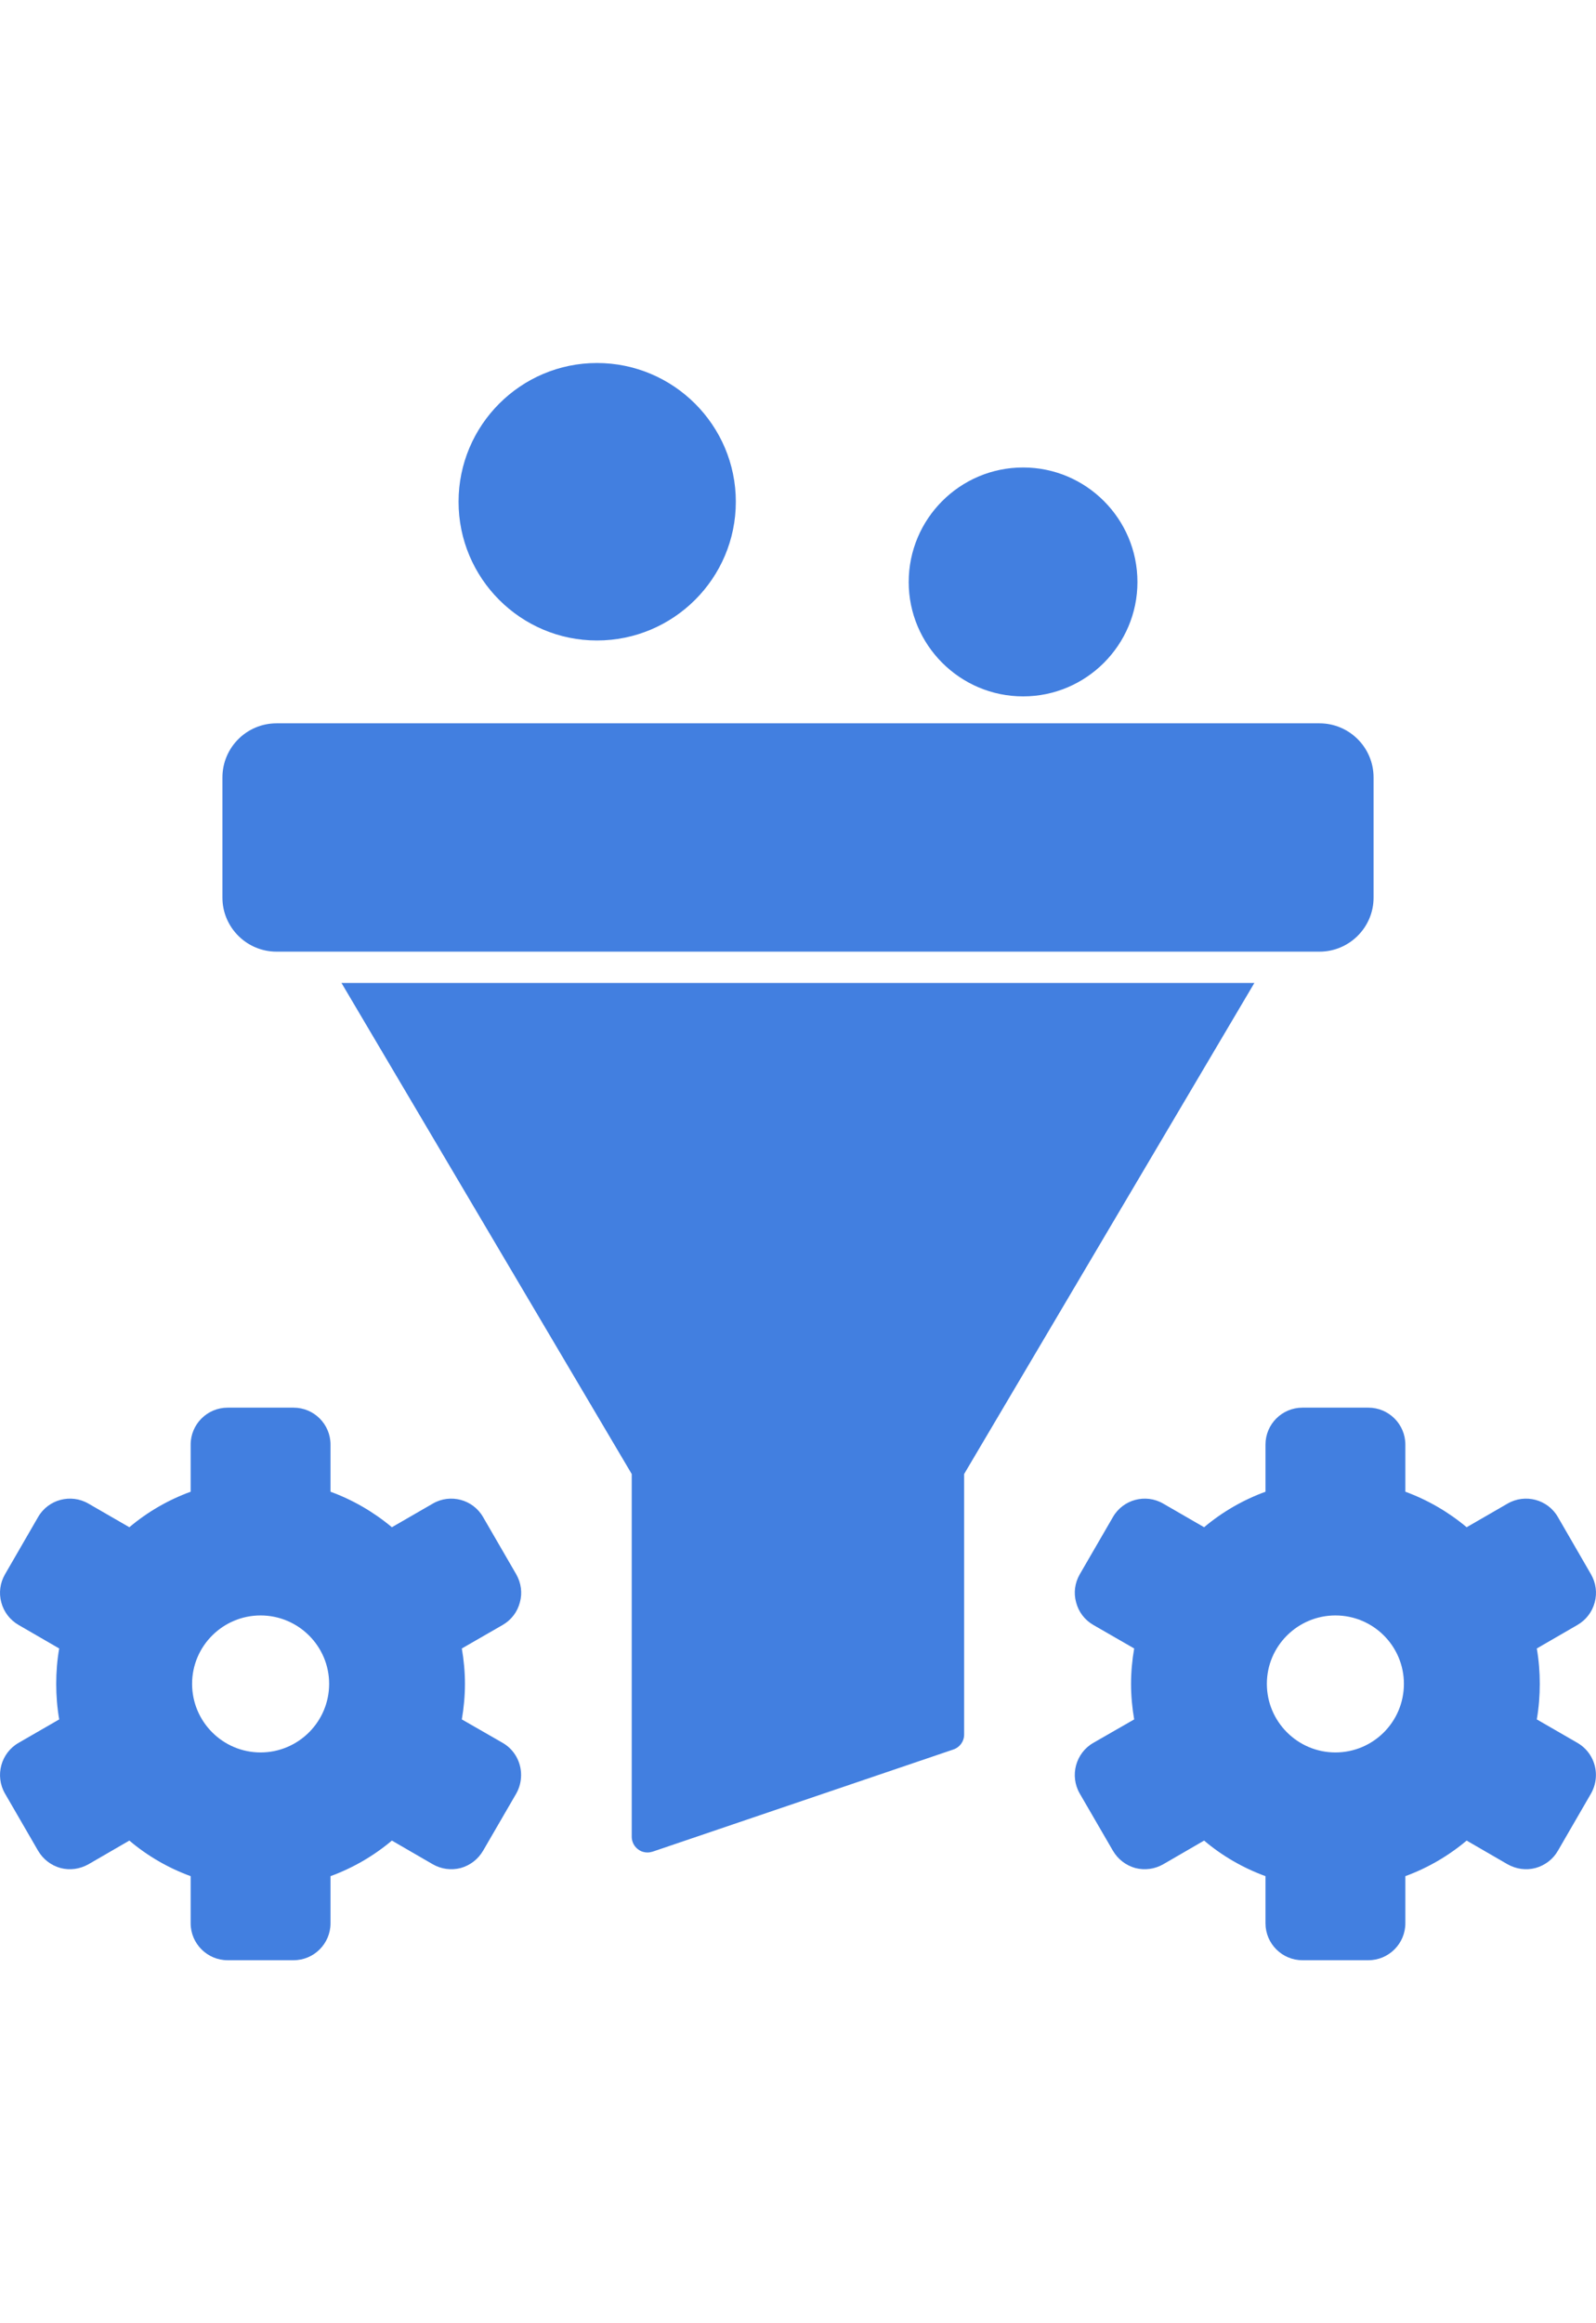
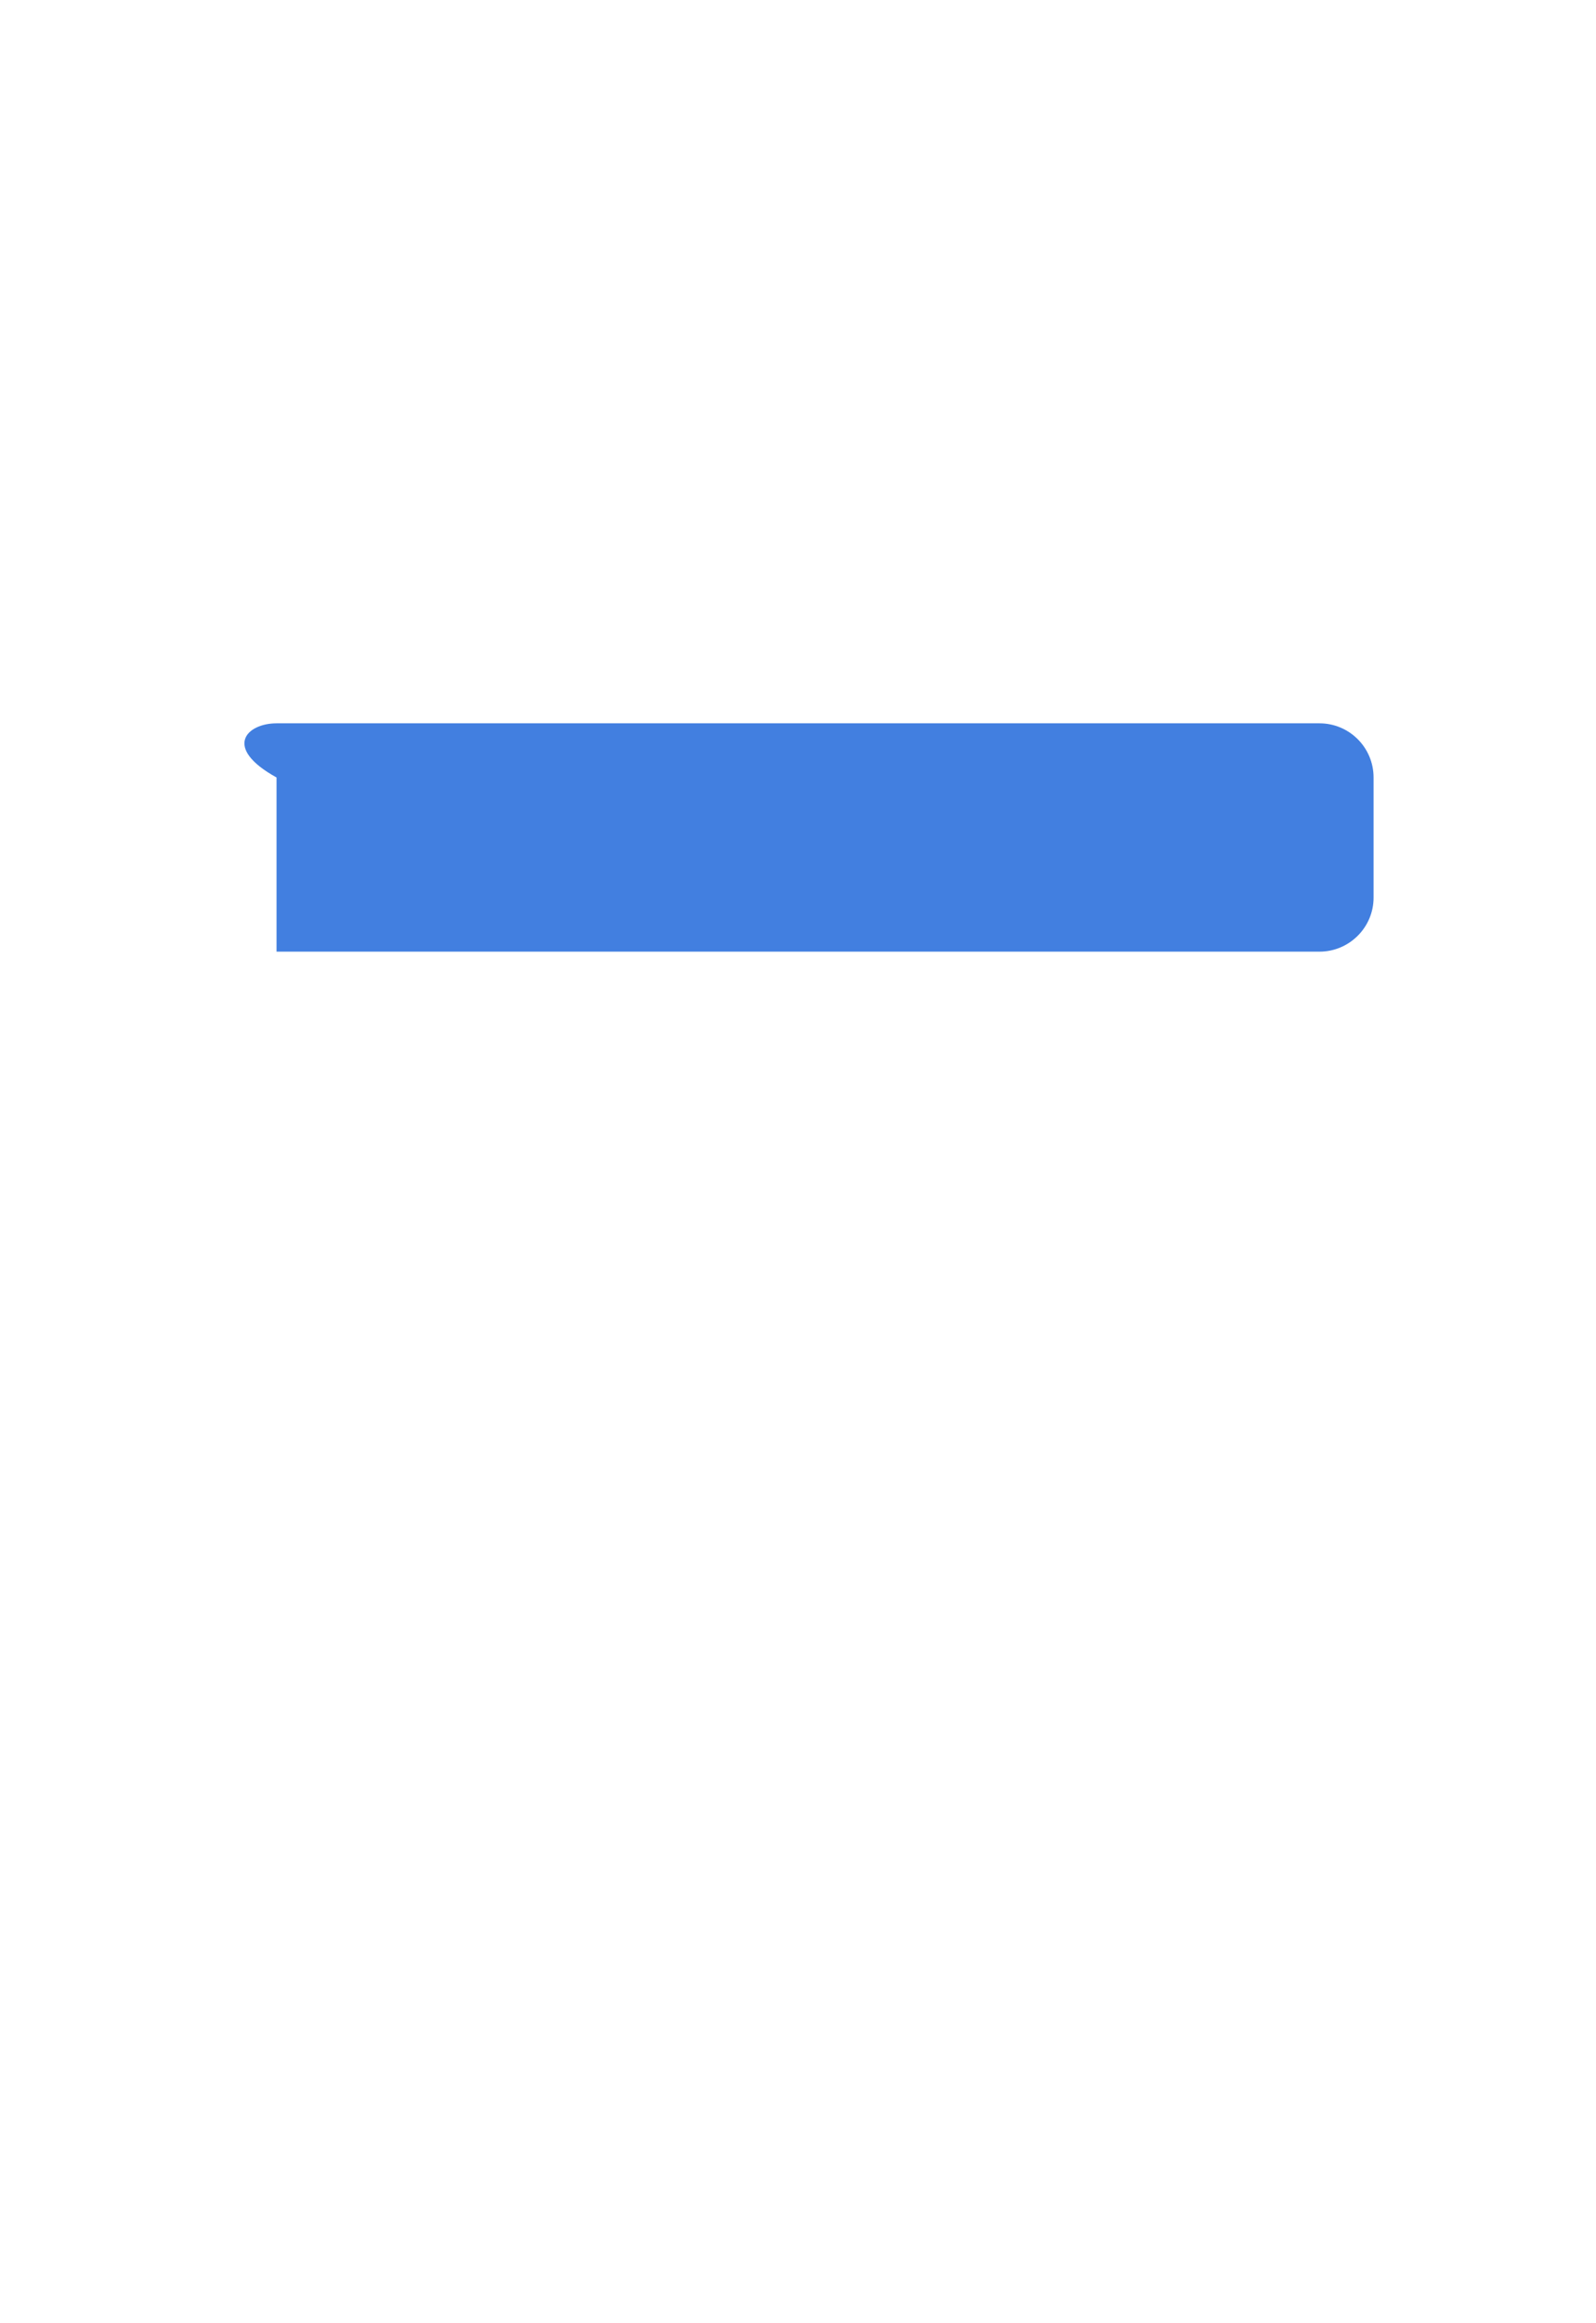
<svg xmlns="http://www.w3.org/2000/svg" width="22" height="32" viewBox="0 0 22 32" fill="none">
-   <path d="M18.934 10.709V12.364C18.934 12.773 18.6 13.108 18.188 13.108H3.812C3.4 13.108 3.066 12.773 3.066 12.364V10.709C3.066 10.297 3.4 9.963 3.812 9.963H18.188C18.6 9.963 18.934 10.297 18.934 10.709Z" fill="#427FE0" />
-   <path d="M17.291 13.539L13.29 20.303V23.892C13.29 23.985 13.231 24.067 13.143 24.097L8.995 25.505C8.972 25.512 8.948 25.516 8.924 25.516C8.881 25.516 8.836 25.503 8.799 25.475C8.743 25.436 8.708 25.369 8.708 25.3V20.303L4.707 13.539H17.291ZM6.929 24.006L6.366 23.683C6.394 23.521 6.409 23.357 6.409 23.193C6.409 23.029 6.394 22.867 6.366 22.706L6.929 22.382C7.048 22.313 7.132 22.203 7.166 22.072C7.203 21.94 7.183 21.804 7.117 21.686L6.659 20.896C6.519 20.652 6.206 20.57 5.965 20.711L5.402 21.036C5.149 20.825 4.863 20.659 4.556 20.547V19.898C4.556 19.617 4.328 19.389 4.047 19.389H3.137C2.857 19.389 2.628 19.617 2.628 19.898V20.547C2.32 20.659 2.033 20.825 1.783 21.036L1.22 20.711C0.978 20.57 0.665 20.652 0.525 20.896L0.068 21.686C0.001 21.804 -0.018 21.94 0.018 22.072C0.053 22.203 0.137 22.313 0.256 22.382L0.816 22.706C0.788 22.865 0.775 23.029 0.775 23.193C0.775 23.357 0.788 23.521 0.816 23.683L0.256 24.006C0.012 24.146 -0.072 24.459 0.068 24.703L0.525 25.492C0.594 25.609 0.702 25.693 0.834 25.73C0.965 25.764 1.101 25.745 1.22 25.678L1.783 25.352C2.033 25.564 2.32 25.73 2.628 25.842V26.491C2.628 26.771 2.857 27 3.137 27H4.047C4.328 27 4.556 26.771 4.556 26.491V25.842C4.863 25.73 5.15 25.564 5.402 25.352L5.965 25.678C6.081 25.745 6.219 25.764 6.351 25.73C6.482 25.693 6.59 25.609 6.659 25.492L7.117 24.703C7.162 24.623 7.183 24.535 7.183 24.448C7.183 24.272 7.093 24.101 6.929 24.006ZM3.592 24.138C3.072 24.138 2.648 23.715 2.648 23.193C2.648 22.673 3.072 22.251 3.592 22.251C4.112 22.251 4.537 22.673 4.537 23.193C4.537 23.715 4.112 24.138 3.592 24.138ZM21.744 24.006L21.184 23.683C21.212 23.521 21.225 23.357 21.225 23.193C21.225 23.029 21.212 22.867 21.184 22.706L21.744 22.382C21.863 22.313 21.947 22.203 21.982 22.072C22.018 21.94 21.999 21.804 21.932 21.686L21.475 20.896C21.335 20.652 21.022 20.57 20.78 20.711L20.217 21.036C19.965 20.825 19.678 20.659 19.372 20.547V19.898C19.372 19.617 19.143 19.389 18.863 19.389H17.953C17.672 19.389 17.444 19.617 17.444 19.898V20.547C17.137 20.659 16.848 20.825 16.598 21.036L16.035 20.711C15.794 20.57 15.481 20.652 15.341 20.896L14.883 21.686C14.816 21.804 14.797 21.94 14.834 22.072C14.868 22.203 14.952 22.313 15.071 22.382L15.634 22.706C15.606 22.867 15.591 23.029 15.591 23.193C15.591 23.357 15.606 23.521 15.634 23.683L15.071 24.006C14.827 24.146 14.743 24.459 14.883 24.703L15.341 25.492C15.41 25.609 15.518 25.693 15.649 25.73C15.781 25.764 15.919 25.745 16.035 25.678L16.598 25.352C16.848 25.564 17.137 25.73 17.444 25.842V26.491C17.444 26.771 17.672 27 17.953 27H18.863C19.143 27 19.372 26.771 19.372 26.491V25.842C19.678 25.73 19.965 25.564 20.217 25.352L20.78 25.678C20.899 25.745 21.035 25.764 21.166 25.73C21.298 25.693 21.408 25.609 21.475 25.492L21.932 24.703C21.977 24.623 21.999 24.535 21.999 24.448C21.999 24.272 21.908 24.101 21.744 24.006ZM19.352 23.193C19.352 23.715 18.93 24.138 18.408 24.138C17.888 24.138 17.463 23.715 17.463 23.193C17.463 22.673 17.888 22.251 18.408 22.251C18.93 22.251 19.352 22.673 19.352 23.193ZM15.679 8.017C15.679 8.884 14.972 9.592 14.103 9.592C13.233 9.592 12.526 8.884 12.526 8.017C12.526 7.146 13.233 6.439 14.103 6.439C14.972 6.439 15.679 7.146 15.679 8.017ZM10.143 6.911C10.143 7.966 9.284 8.822 8.229 8.822C7.177 8.822 6.321 7.966 6.321 6.911C6.321 5.858 7.177 5 8.229 5C9.284 5 10.143 5.858 10.143 6.911Z" fill="#427FE0" />
+   <path d="M18.934 10.709V12.364C18.934 12.773 18.6 13.108 18.188 13.108H3.812V10.709C3.066 10.297 3.4 9.963 3.812 9.963H18.188C18.6 9.963 18.934 10.297 18.934 10.709Z" fill="#427FE0" />
</svg>